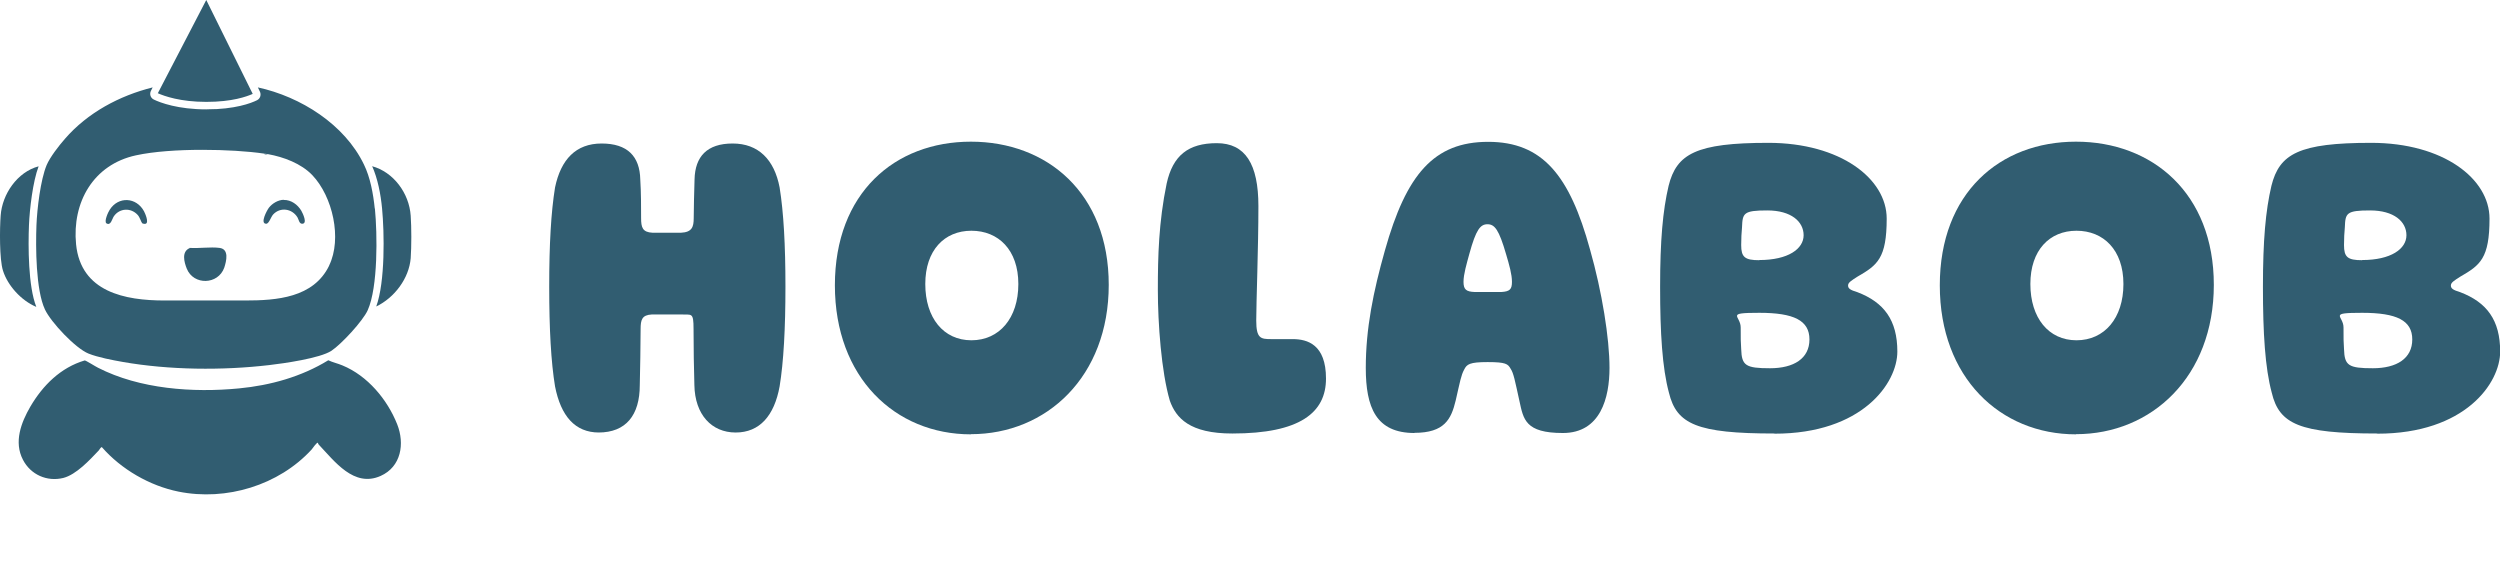
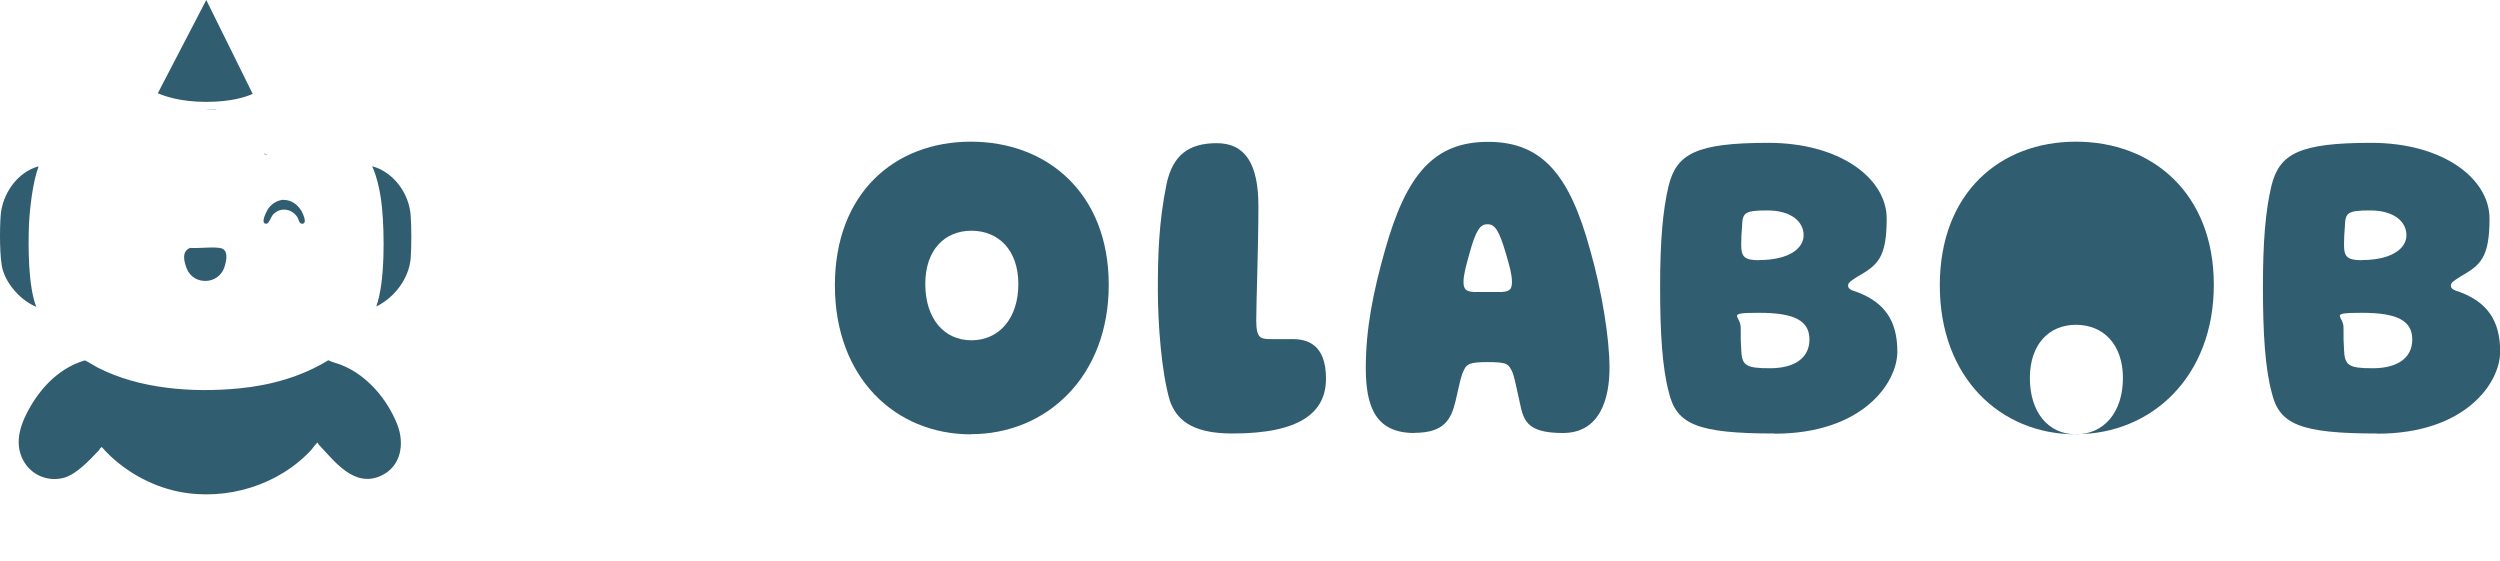
<svg xmlns="http://www.w3.org/2000/svg" id="Layer_1" version="1.1" viewBox="0 0 1501.7 337">
  <defs>
    <style>
      .st0 {
        fill: none;
      }

      .st1 {
        fill: #315d71;
      }
    </style>
  </defs>
  <g>
-     <path class="st1" d="M359.8,259.8c-14.4,0-22.9-9.9-26.4-27.7-2.4-14.6-3.5-34.4-3.5-59.9s1.1-44.7,3.5-59.6c3.5-16.8,12.5-26.4,28-26.4s22.9,7.7,23.2,21.6c.5,7.2.5,17.6.5,23.2s.8,8.5,6.9,8.8h17c6.7-.3,7.7-3.5,7.7-8.8s.3-16.5.5-23.2c.3-13.8,7.5-21.6,22.9-21.6s25,9.6,28.2,26.4c2.4,14.9,3.5,34.6,3.5,59.6s-1.1,45.3-3.5,59.9c-3.2,17.6-12,27.7-26.4,27.7s-24.5-10.7-24.8-28.5c-.3-9.3-.5-23.2-.5-33.6s-1.1-8.5-7.5-8.8h-17.6c-5.9.3-6.7,3.2-6.7,8.8,0,10.1-.3,24.2-.5,33.6,0,18.1-8.3,28.5-24.8,28.5Z" />
    <path class="st1" d="M583.2,260.9c-45.5,0-81.7-34.1-81.7-89.5s35.9-86.3,81.7-86.3,82.8,30.9,82.8,86-37.3,89.7-82.8,89.7ZM583.5,204.4c16.8,0,28.2-13.3,28.2-33.8s-12-32-28.2-32-27.7,11.7-27.7,32,10.9,33.8,27.7,33.8Z" />
    <path class="st1" d="M740.2,260.4c-25.6,0-33.8-9.3-37.5-19.7-5.1-17.3-7.2-46.6-7.2-66.6s.5-40.7,5.3-63.9c3.7-16.8,13-24.2,30.1-24.2s25,12.5,25,37.8-1.3,57.8-1.3,68.7,2.7,11.2,9.1,11.2h12.8c8.8,0,20,3.2,20,23.7s-15.7,33-56.2,33Z" />
    <path class="st1" d="M849.7,260.1c-23.2,0-29.3-15.4-29.3-39.1s4.5-45.8,11.5-70.6c12.8-45.5,29.3-65.2,62-65.2s49,20.2,61.2,64.7c7.2,25.3,11.7,53.3,11.7,71.1s-5.3,39.1-28,39.1-23.7-8.3-26.1-19.2c-2.7-12.2-3.5-16.8-5.3-19.4-1.6-2.9-2.9-4-13.8-4s-12.5,1.3-14.1,4.5c-1.9,3.5-2.4,6.9-5.1,18.6-2.7,11.2-6.7,19.4-24.8,19.4ZM894.1,175.4h7.7c5.1-.3,6.4-1.6,6.4-6.1s-1.6-10.1-3.5-16.5c-4.3-14.9-6.9-18.1-11.2-18.1s-6.9,3.2-10.9,17.8c-1.6,5.9-3.5,12.2-3.5,16.8s1.6,5.9,6.7,6.1h8.3Z" />
    <path class="st1" d="M1065.9,260.4c-46.6,0-58.8-5.6-63.4-24.5-4-14.9-5.3-35.7-5.3-63.6s1.6-45.8,5.1-60.7c4.8-19.2,16.5-25.8,59.9-25.8s71.1,21.6,71.1,45.5-5.6,28-17.6,34.9c-3.7,2.4-5.6,3.5-5.6,5.3s1.3,2.7,5.6,4c16,6.1,24,16.8,24,35.7s-21,49.3-73.8,49.3ZM1063.2,221.2c14.4,0,23.7-5.9,23.7-17.3s-9.3-16-30.1-16-11.2,1.6-11.2,8.8,0,8.5.3,13c.3,9.9,2.7,11.5,17.3,11.5ZM1056.8,156.2c17.3,0,26.6-6.7,26.6-14.9s-7.5-14.9-21.8-14.9-14.9,1.6-15.2,10.1c-.3,3.2-.5,6.7-.5,10.7,0,7.2,2.1,9.1,10.9,9.1Z" />
-     <path class="st1" d="M1247,260.9c-45.5,0-81.8-34.1-81.8-89.5s36-86.3,81.8-86.3,82.8,30.9,82.8,86-37.3,89.7-82.8,89.7ZM1247.3,204.4c16.8,0,28.2-13.3,28.2-33.8s-12-32-28.2-32-27.7,11.7-27.7,32,10.9,33.8,27.7,33.8Z" />
+     <path class="st1" d="M1247,260.9c-45.5,0-81.8-34.1-81.8-89.5s36-86.3,81.8-86.3,82.8,30.9,82.8,86-37.3,89.7-82.8,89.7Zc16.8,0,28.2-13.3,28.2-33.8s-12-32-28.2-32-27.7,11.7-27.7,32,10.9,33.8,27.7,33.8Z" />
    <path class="st1" d="M1428,260.4c-46.6,0-58.9-5.6-63.4-24.5-4-14.9-5.3-35.7-5.3-63.6s1.6-45.8,5.1-60.7c4.8-19.2,16.5-25.8,59.9-25.8s71.1,21.6,71.1,45.5-5.6,28-17.6,34.9c-3.7,2.4-5.6,3.5-5.6,5.3s1.3,2.7,5.6,4c16,6.1,24,16.8,24,35.7s-21,49.3-73.8,49.3ZM1425.3,221.2c14.4,0,23.7-5.9,23.7-17.3s-9.3-16-30.1-16-11.2,1.6-11.2,8.8,0,8.5.3,13c.3,9.9,2.7,11.5,17.3,11.5ZM1418.9,156.2c17.3,0,26.6-6.7,26.6-14.9s-7.5-14.9-21.8-14.9-14.9,1.6-15.2,10.1c-.3,3.2-.5,6.7-.5,10.7,0,7.2,2.1,9.1,10.9,9.1Z" />
  </g>
  <path class="st1" d="M223.5,99.7c3.4,7.6,5.2,17,6,25.5h0c1.4,14.6,1.9,44.1-3.5,58.9,11-5.3,19.7-16.9,20.7-29,.5-7.1.5-18.4,0-25.5-.9-13.5-10.3-26.3-23.3-29.8Z" />
  <path class="st1" d="M21.7,184.3c-9-3.8-17.1-12.8-19.9-21.7-2.2-6.9-2-25.4-1.4-33.1.9-12.9,10-26.2,22.8-29.6-3.5,9.2-5.4,25.7-5.8,35.4-.5,12.5-.5,36.7,4.4,49Z" />
  <path class="st1" d="M191,266c-.7-.5-3.2,3.3-3.8,4-19.7,21.5-51.3,31.1-80,25.3-17.3-3.5-34.4-13.4-46-26.7-.7-.1-1.4,1.5-1.9,2-5.5,5.8-13.5,14.5-21.3,16.5-9.8,2.4-19.6-2-24.2-10.9-5.6-10.7-1.1-22.4,4.4-31.9,7.5-12.8,18.2-23.5,32.7-27.8.7,0,6.7,3.8,8,4.4,25,12.8,57,15.1,84.7,12.4,18.8-1.8,37.5-7,53.6-16.9,2.7,1.3,5.7,1.9,8.5,3.1,15.1,6.2,27,20.5,32.9,35.4,4.6,11.6,2.4,25.5-10,31-16,7.1-27.6-8.8-37.1-18.8-.4-.4-.5-1-.5-1.1h0Z" />
  <path class="st1" d="M160.8,92.7c-.7,0-1.8.3-2.2-.4.8.1,1.5.2,2.2.4Z" />
  <path class="st1" d="M113.9,148.9c5.6.4,12.5-.7,17.9,0,6,.7,4.2,7.9,2.9,11.9-3.7,10.3-18.4,10.7-22.5.6-1.6-4-3.3-10.3,1.8-12.4Z" />
-   <path class="st1" d="M85.3,133.9c-.5-.5-1.3-3.4-2.6-4.8-4.1-4.5-10.9-4.1-14.3.8-1.1,1.6-1.8,5.8-4.4,4.3-1.7-1,1-6.9,1.9-8.2,5.2-8.2,16-7.6,20.6.9.7,1.3,3.1,6.8,1,7.5-.5.2-1.8,0-2.2-.4h0Z" />
  <path class="st1" d="M170.4,120.1c4.5-.1,8.4,2.8,10.6,6.5.9,1.6,3.9,7.8.5,7.8-1.8,0-2-2.4-2.8-3.8-3.2-5.3-10.3-6.4-14.6-1.8-1.4,1.5-2.5,5.6-4.2,5.6-3.9,0,.4-8,1.6-9.6,2-2.6,5.5-4.7,8.9-4.8Z" />
  <path class="st1" d="M129.7,65.7c.3,0,.6,0,.8-.1-2.3.2-4.8.3-7.3.4,2.4,0,4.7,0,6.5-.2h0Z" />
  <path class="st0" d="M161,92.7h-.3c-.6-.2-1.2-.3-1.8-.4-10-1.5-23.7-2.3-37.4-2.3-14.6,0-29.3,1-39.8,3.3-25.6,5.6-38.6,28.2-36,53.5,2.9,28.6,29.2,33.7,53.1,33.7.4,0,.9,0,1.3,0,6.5,0,12.9,0,19.4,0,8.1,0,16.2,0,24.2,0,1.2,0,2.3,0,3.5,0,19,0,41.1-1.6,50.5-20.9h0c7.9-16.2,2.1-41.5-10.1-54.3-6.7-7-17.2-10.9-26.6-12.6Z" />
-   <path class="st1" d="M225.1,125.2h0c-.9-8.8-2.7-18.7-6.5-26.4-11.6-24.1-38-40.7-63.7-46.3l1.2,2.5c.9,1.8.3,4.2-1.7,5.2-3.6,1.8-13.3,5.5-30.4,5.5s-27.7-4-31.6-5.9c-2.1-1-2.7-3.5-1.7-5.3l1-2c-20,5-39.1,15.2-52.7,30.9-3.6,4.1-8.9,10.9-11,15.8-3.7,9-5.7,26.2-6.1,36.1-.5,13.1-.4,38.9,5.1,50.6,3.6,7.7,18.4,23.4,26.2,26.5,5.8,2.3,14.3,3.9,20.5,5,27.9,4.9,59.9,5.2,88,1.9,8.7-1,30.6-4.1,37.4-8.6,6-4,18.9-17.9,21.8-24.4,6.2-13.9,5.8-45.7,4.3-61ZM197.7,159.6h0c-9.4,19.3-31.5,20.9-50.5,20.9-1.2,0-2.4,0-3.5,0-8.1,0-16.1,0-24.2,0-6.5,0-12.9,0-19.4,0-.4,0-.9,0-1.3,0-23.8,0-50.2-5.1-53.1-33.7-2.5-25.3,10.4-48,36-53.5,10.5-2.3,25.2-3.3,39.8-3.3,13.7,0,27.3.8,37.4,2.3.6,0,1.2.2,1.8.3h.3c9.4,1.7,19.9,5.6,26.6,12.6,12.2,12.8,18,38.1,10.1,54.3Z" />
  <path class="st1" d="M151.8,56.4L123.9,0l-29.1,56c3.8,1.7,13.5,5.2,29.1,5.2s24.3-3.2,27.9-4.8Z" />
</svg>